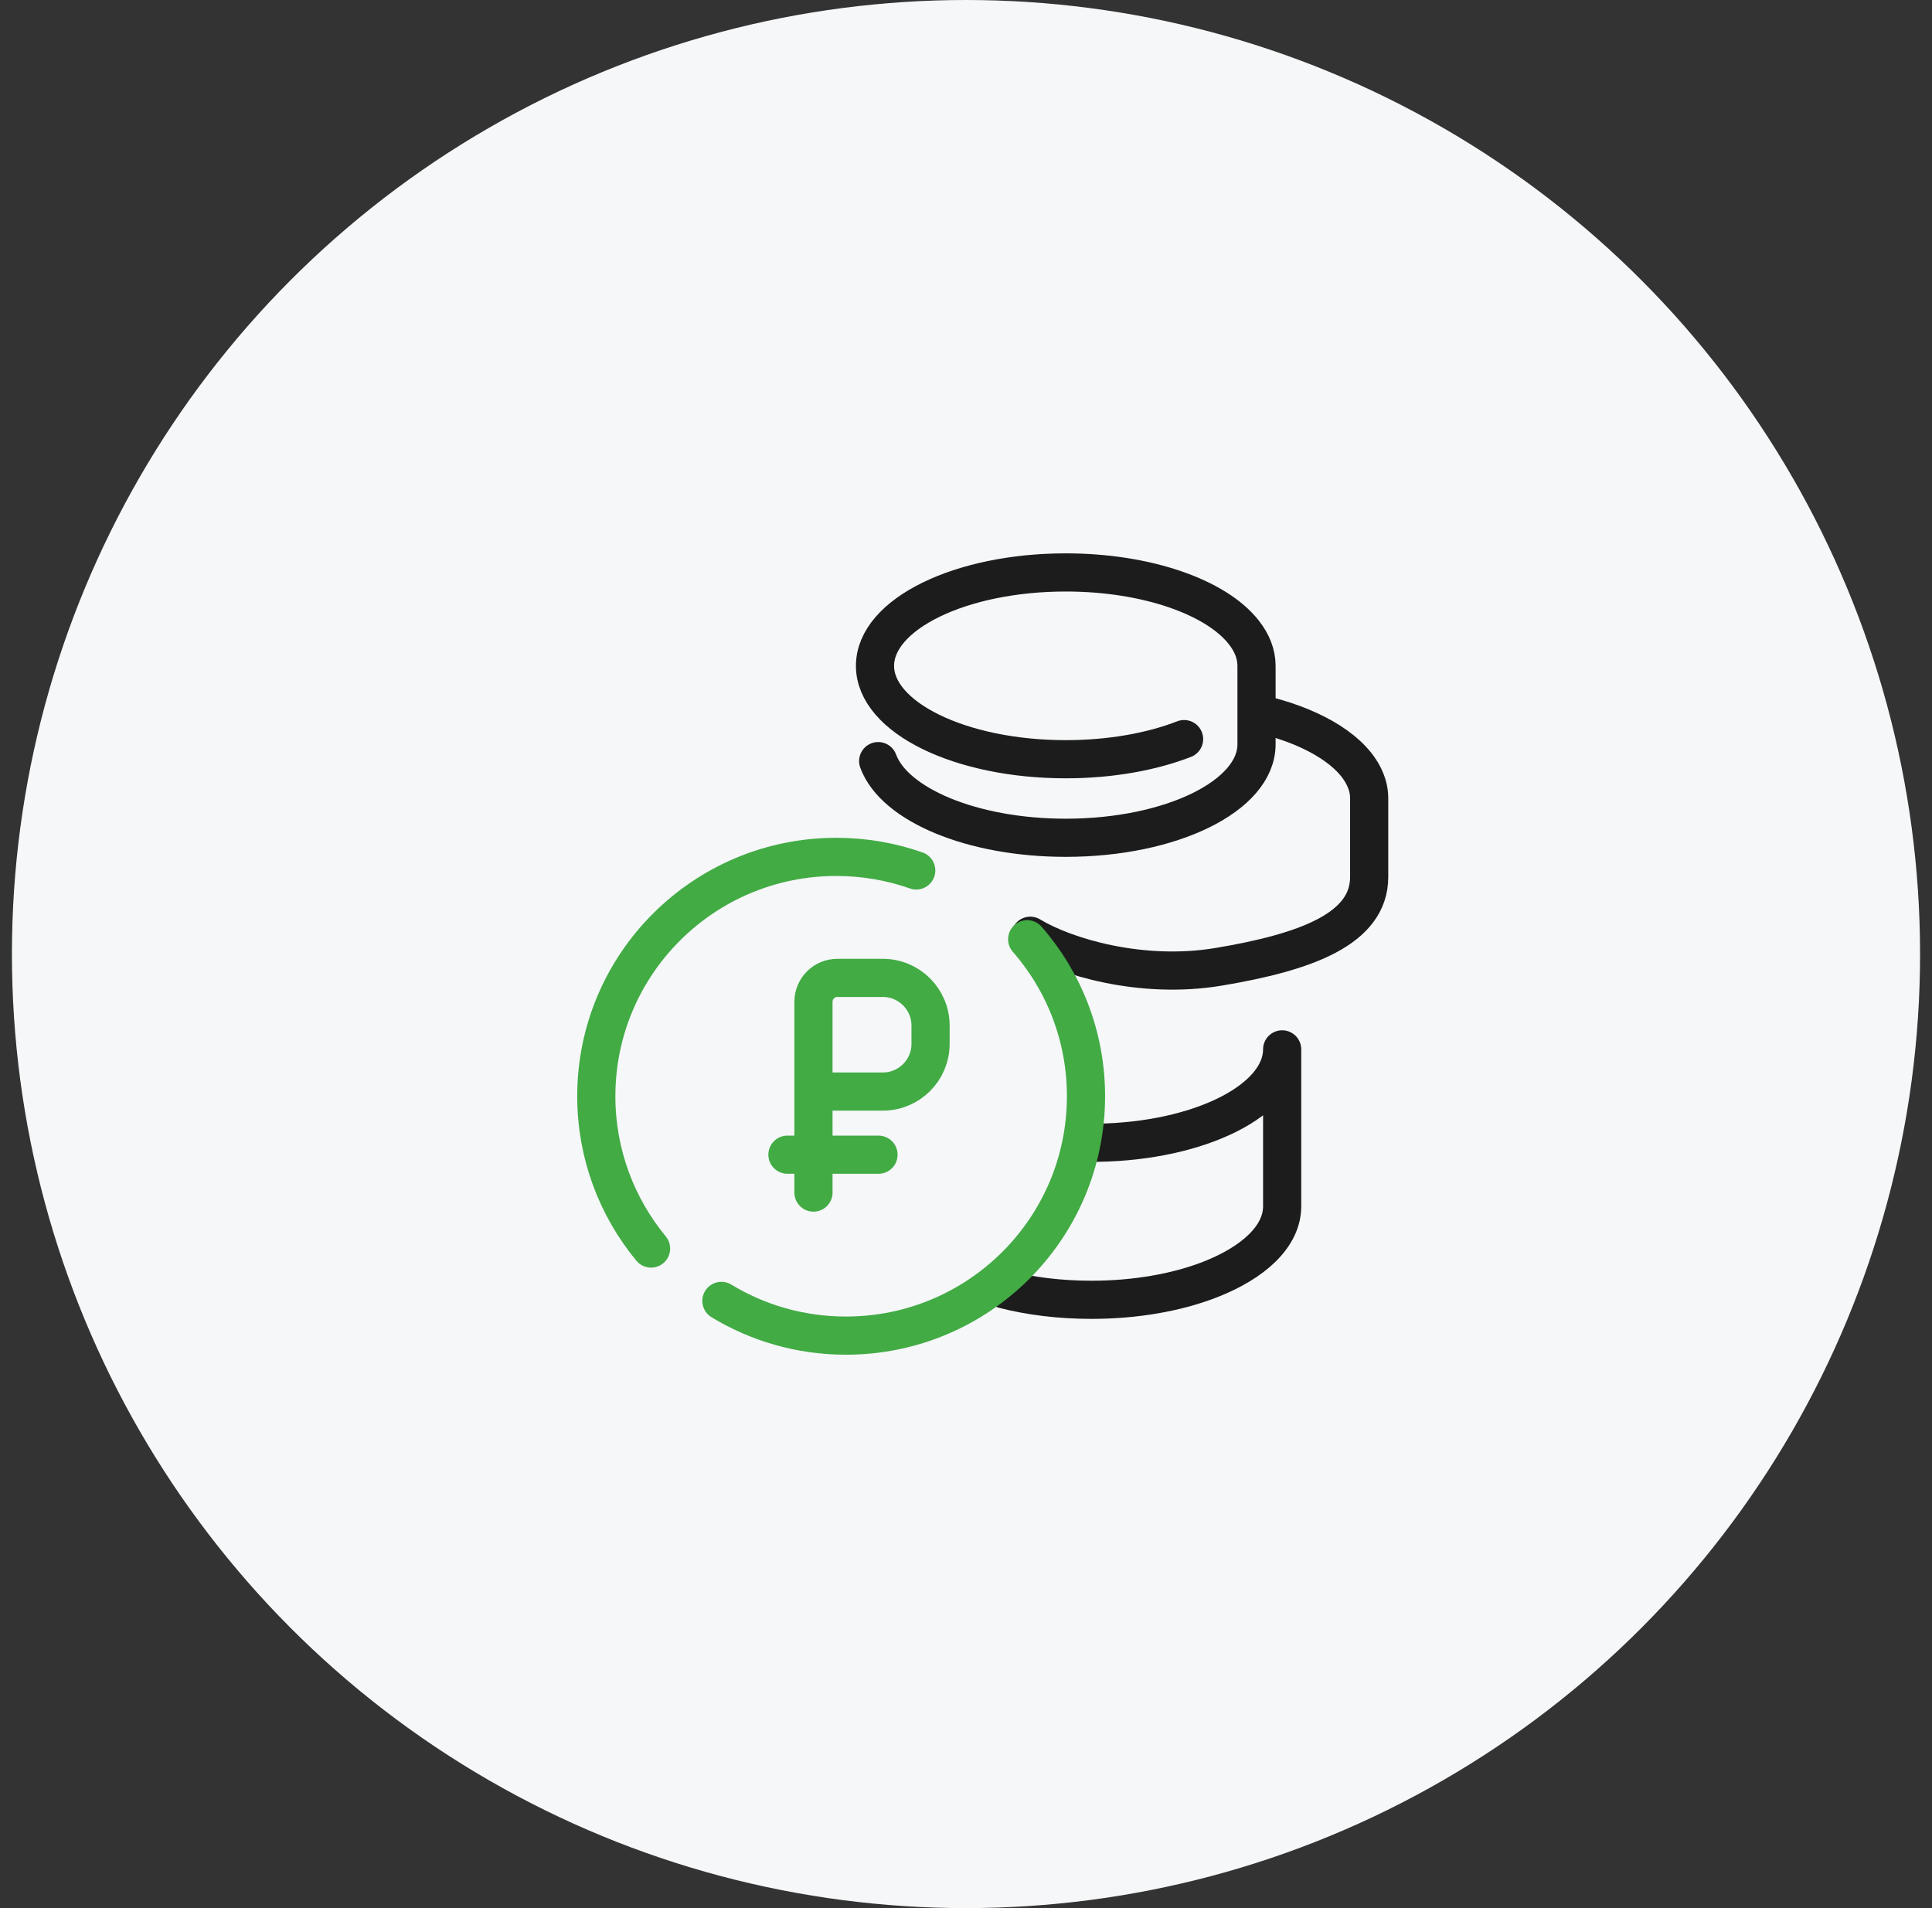
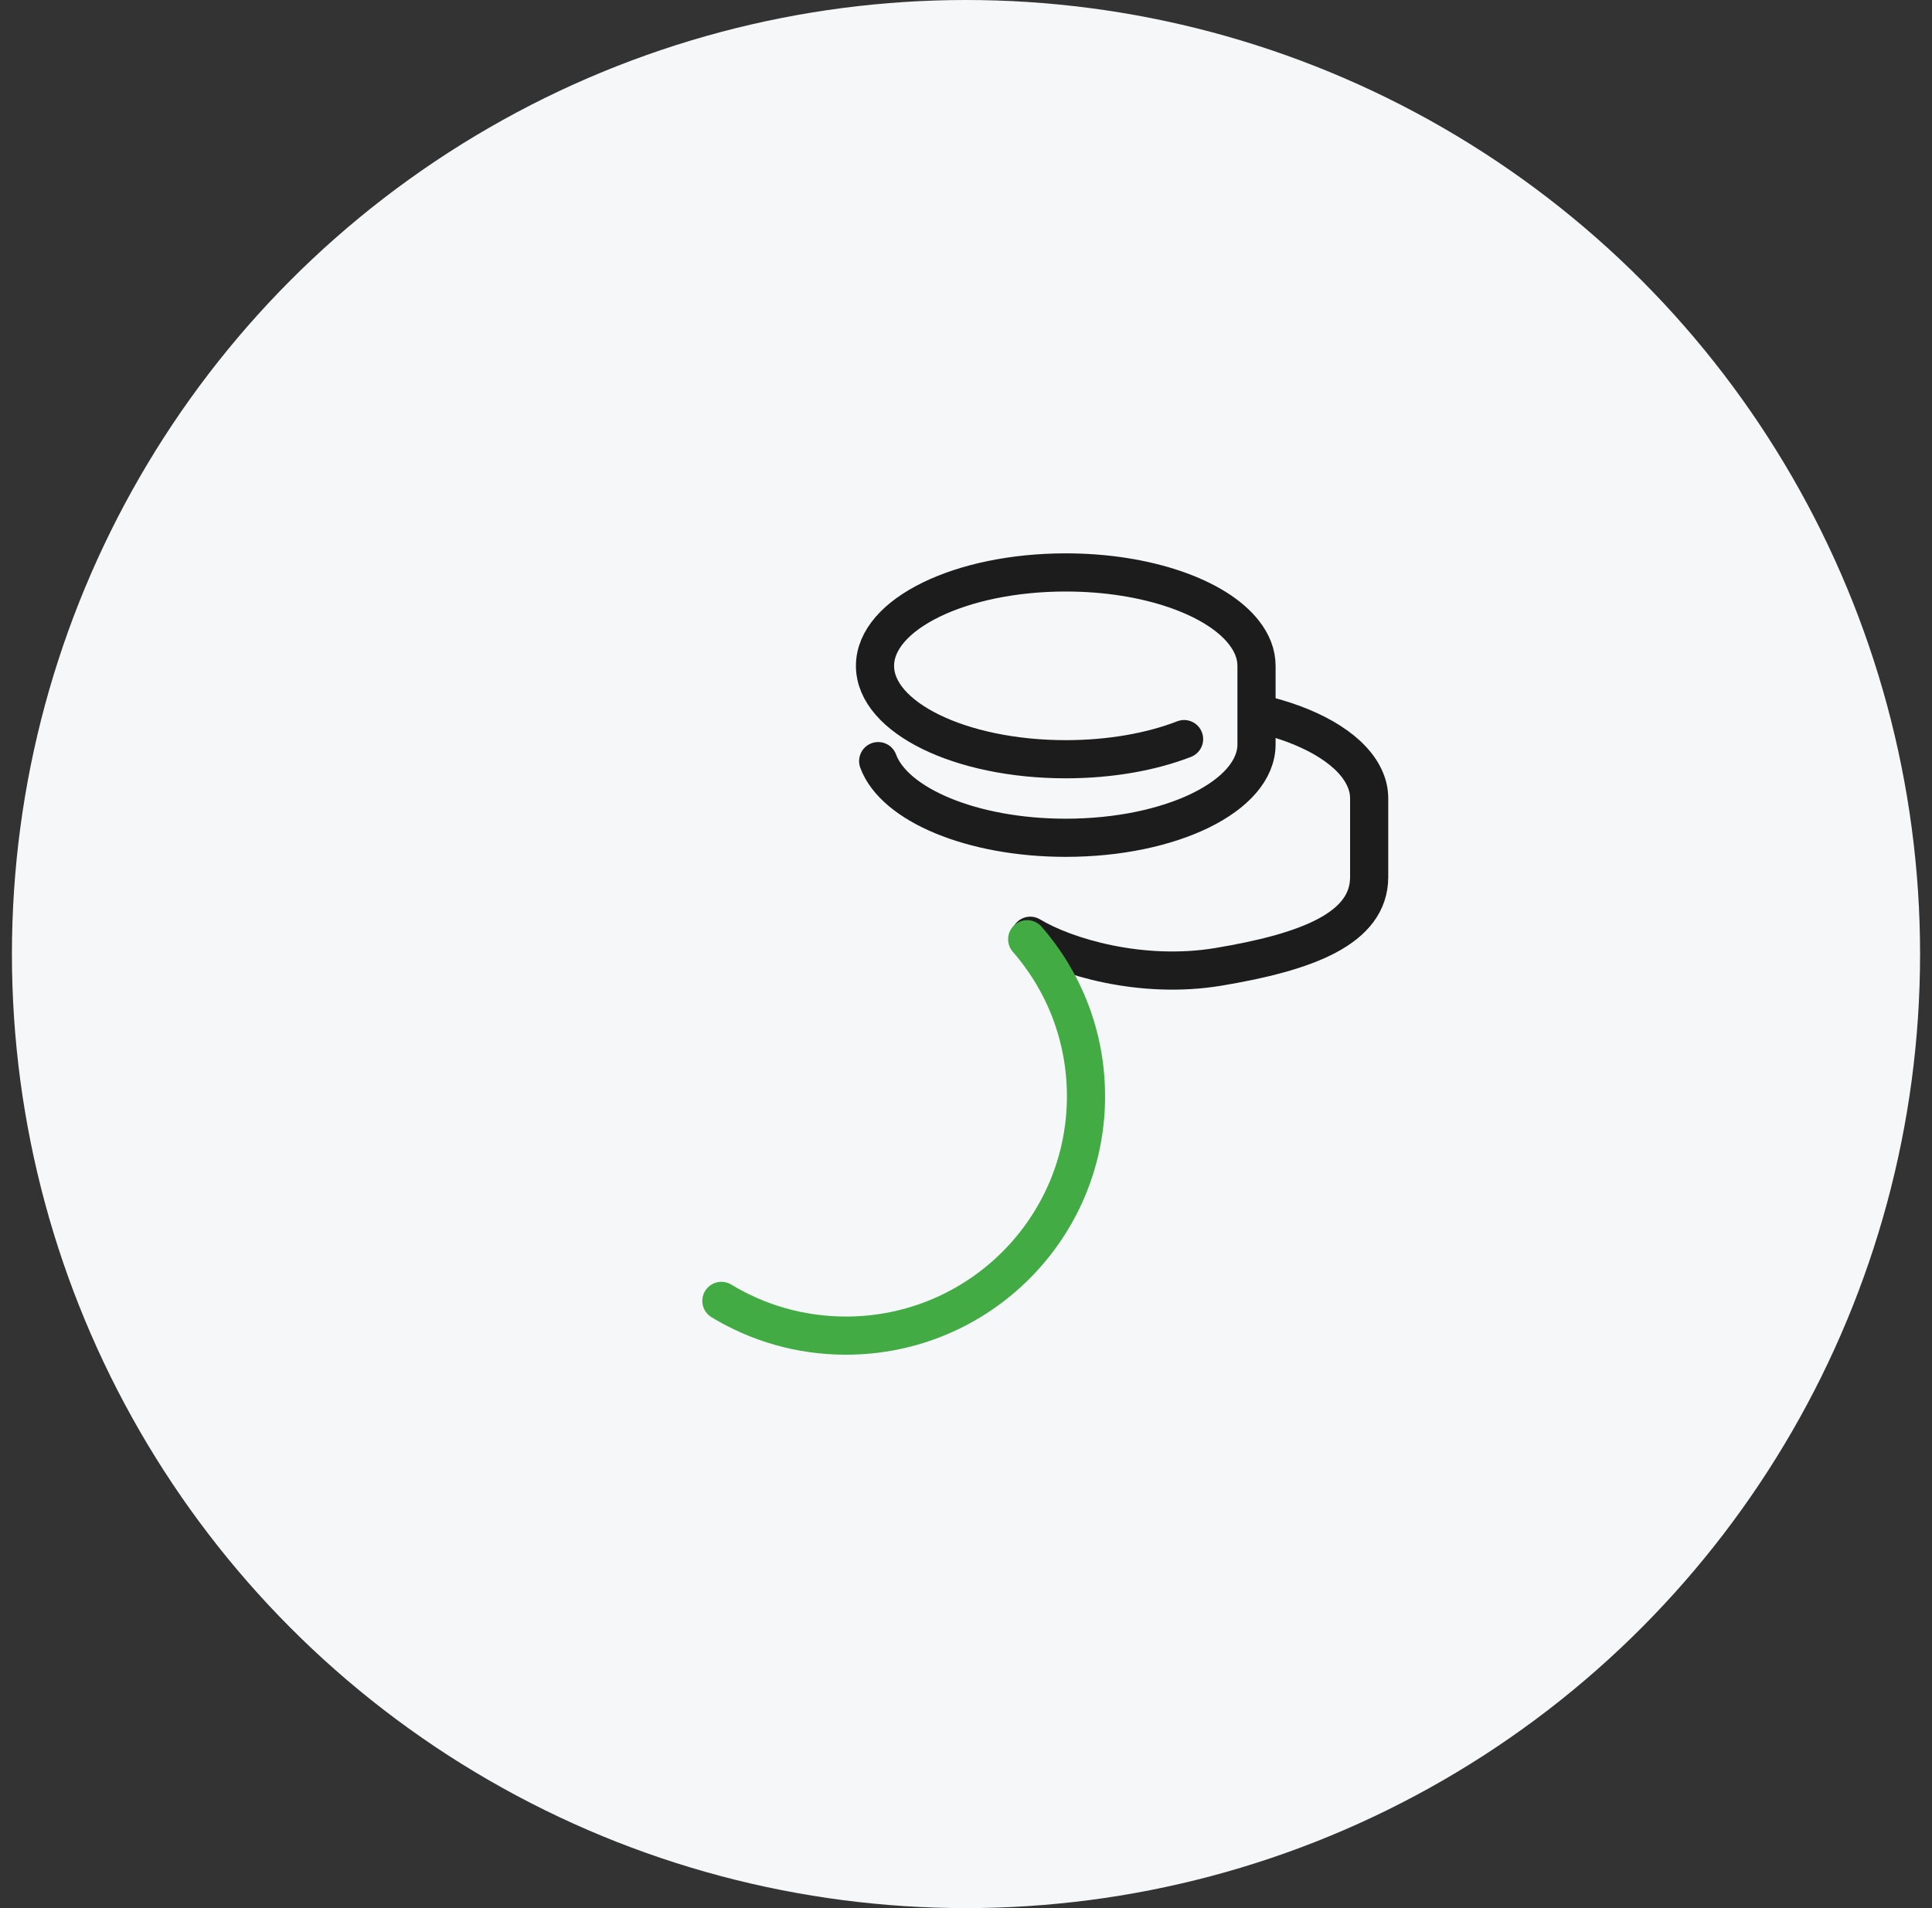
<svg xmlns="http://www.w3.org/2000/svg" width="81" height="80" viewBox="0 0 81 80" fill="none">
  <rect x="0" y="0" width="81" height="80" fill="#333333" stroke="none" />
  <circle cx="40.5" cy="40" r="40" fill="#F5F7F9" />
  <mask id="mask0_20332_173870" style="mask-type:alpha" maskUnits="userSpaceOnUse" x="23" y="22" width="36" height="36">
    <rect x="23" y="22" width="36" height="36" fill="#D9D9D9" />
  </mask>
  <g mask="url(#mask0_20332_173870)">
-     <path d="M34.105 50V45.765M34.105 45.765V42C34.105 41.448 34.552 41 35.105 41H37.014C38.118 41 39.014 41.895 39.014 43V43.765C39.014 44.869 38.118 45.765 37.014 45.765H34.105ZM33.014 48.412H36.832" stroke="#42AB44" stroke-width="1.6" stroke-linecap="round" />
    <path d="M36.818 31.911C37.492 33.74 40.757 35.125 44.683 35.125C49.099 35.125 52.68 33.372 52.68 31.207V27.917C52.68 27.422 52.491 26.949 52.146 26.512C50.997 25.043 48.088 24 44.683 24C40.266 24 36.685 25.752 36.685 27.917C36.685 30.08 40.266 31.832 44.683 31.832C46.557 31.832 48.282 31.517 49.643 30.988" stroke="#1C1C1C" stroke-width="1.6" stroke-miterlimit="10" stroke-linecap="round" stroke-linejoin="round" />
    <path d="M53.082 29.996C55.197 30.536 56.761 31.521 57.244 32.699C57.35 32.95 57.403 33.209 57.403 33.477V36.769C57.403 38.932 54.796 39.917 51.083 40.536C47.856 41.074 44.66 40.12 43.195 39.233" stroke="#1C1C1C" stroke-width="1.6" stroke-miterlimit="10" stroke-linecap="round" stroke-linejoin="round" />
-     <path d="M42.092 54.059C43.188 54.34 44.436 54.496 45.758 54.496C47.632 54.496 49.357 54.181 50.718 53.652C52.569 52.934 53.755 51.825 53.755 50.579V43.996C53.755 46.116 50.312 47.845 46.015 47.911" stroke="#1C1C1C" stroke-width="1.6" stroke-miterlimit="10" stroke-linecap="round" stroke-linejoin="round" />
-     <path d="M27.296 52.347C25.863 50.61 25 48.387 25 45.962C25 40.42 29.504 35.926 35.062 35.926C36.238 35.926 37.366 36.127 38.414 36.495" stroke="#42AB44" stroke-width="1.6" stroke-miterlimit="10" stroke-linecap="round" stroke-linejoin="round" />
    <path d="M43.065 39.379C44.602 41.139 45.531 43.442 45.531 45.962C45.531 51.504 41.027 55.998 35.466 55.998C33.555 55.998 31.766 55.466 30.245 54.542" stroke="#42AB44" stroke-width="1.6" stroke-miterlimit="10" stroke-linecap="round" stroke-linejoin="round" />
  </g>
</svg>